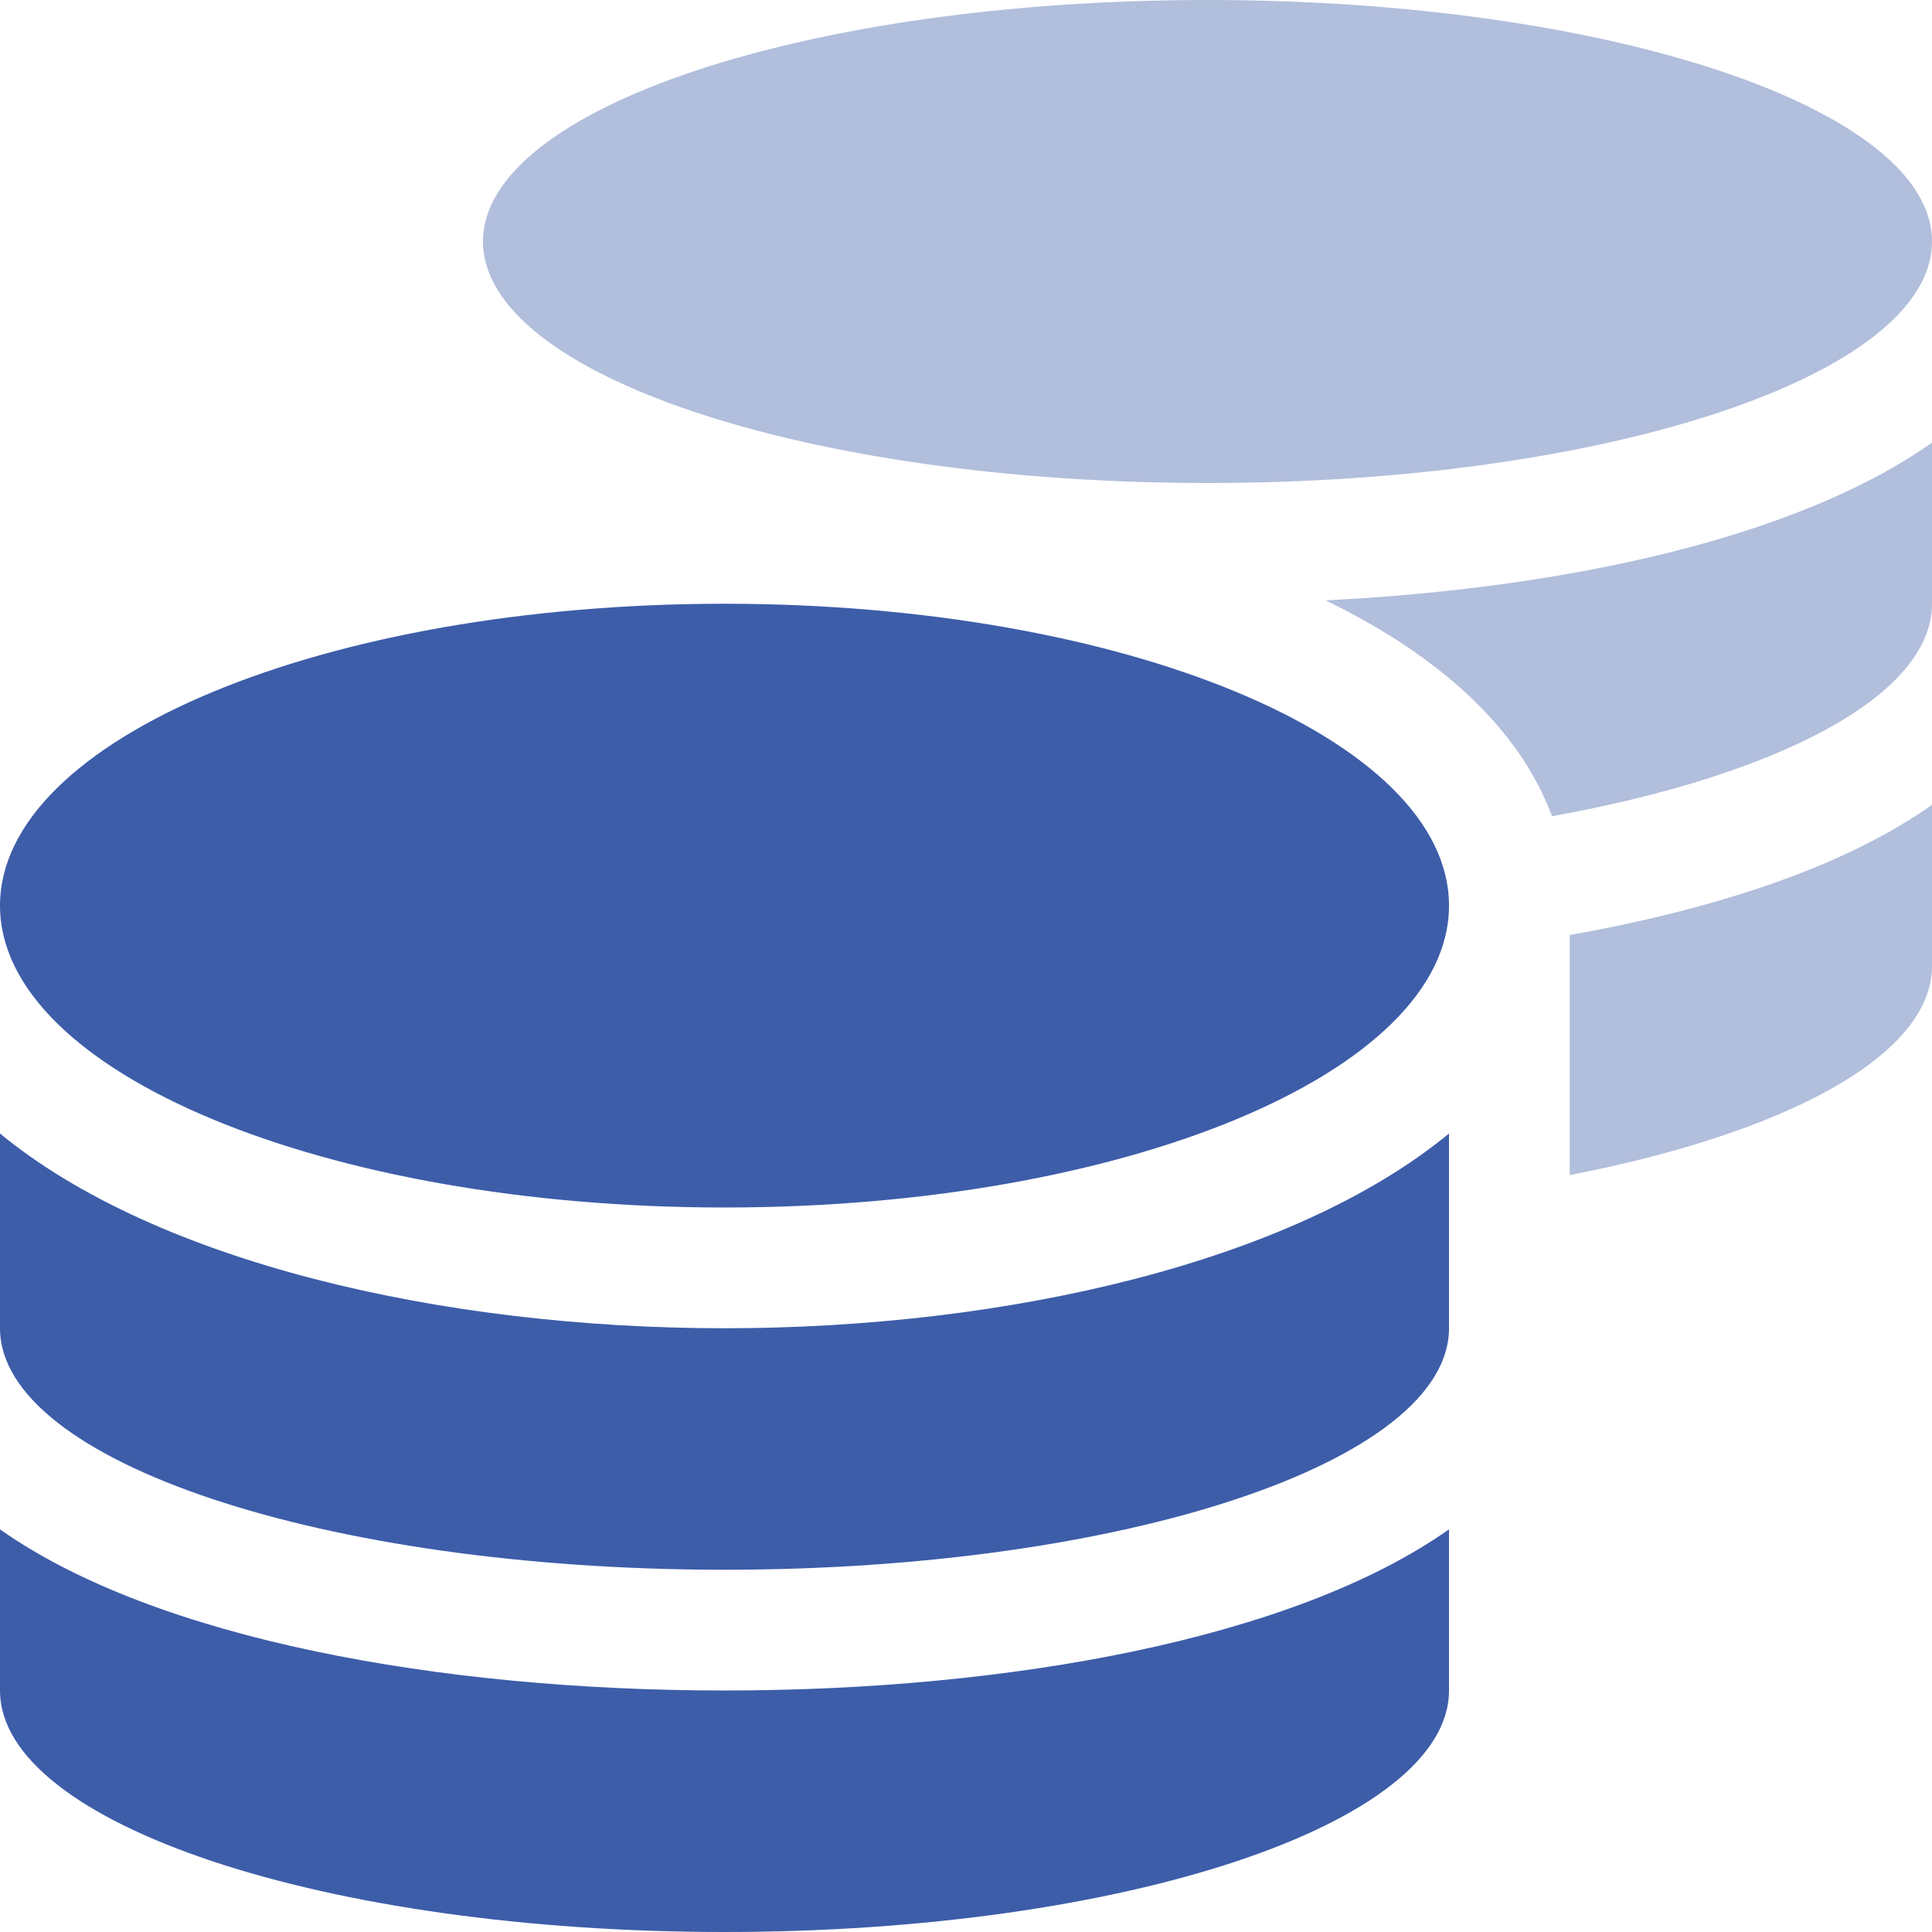
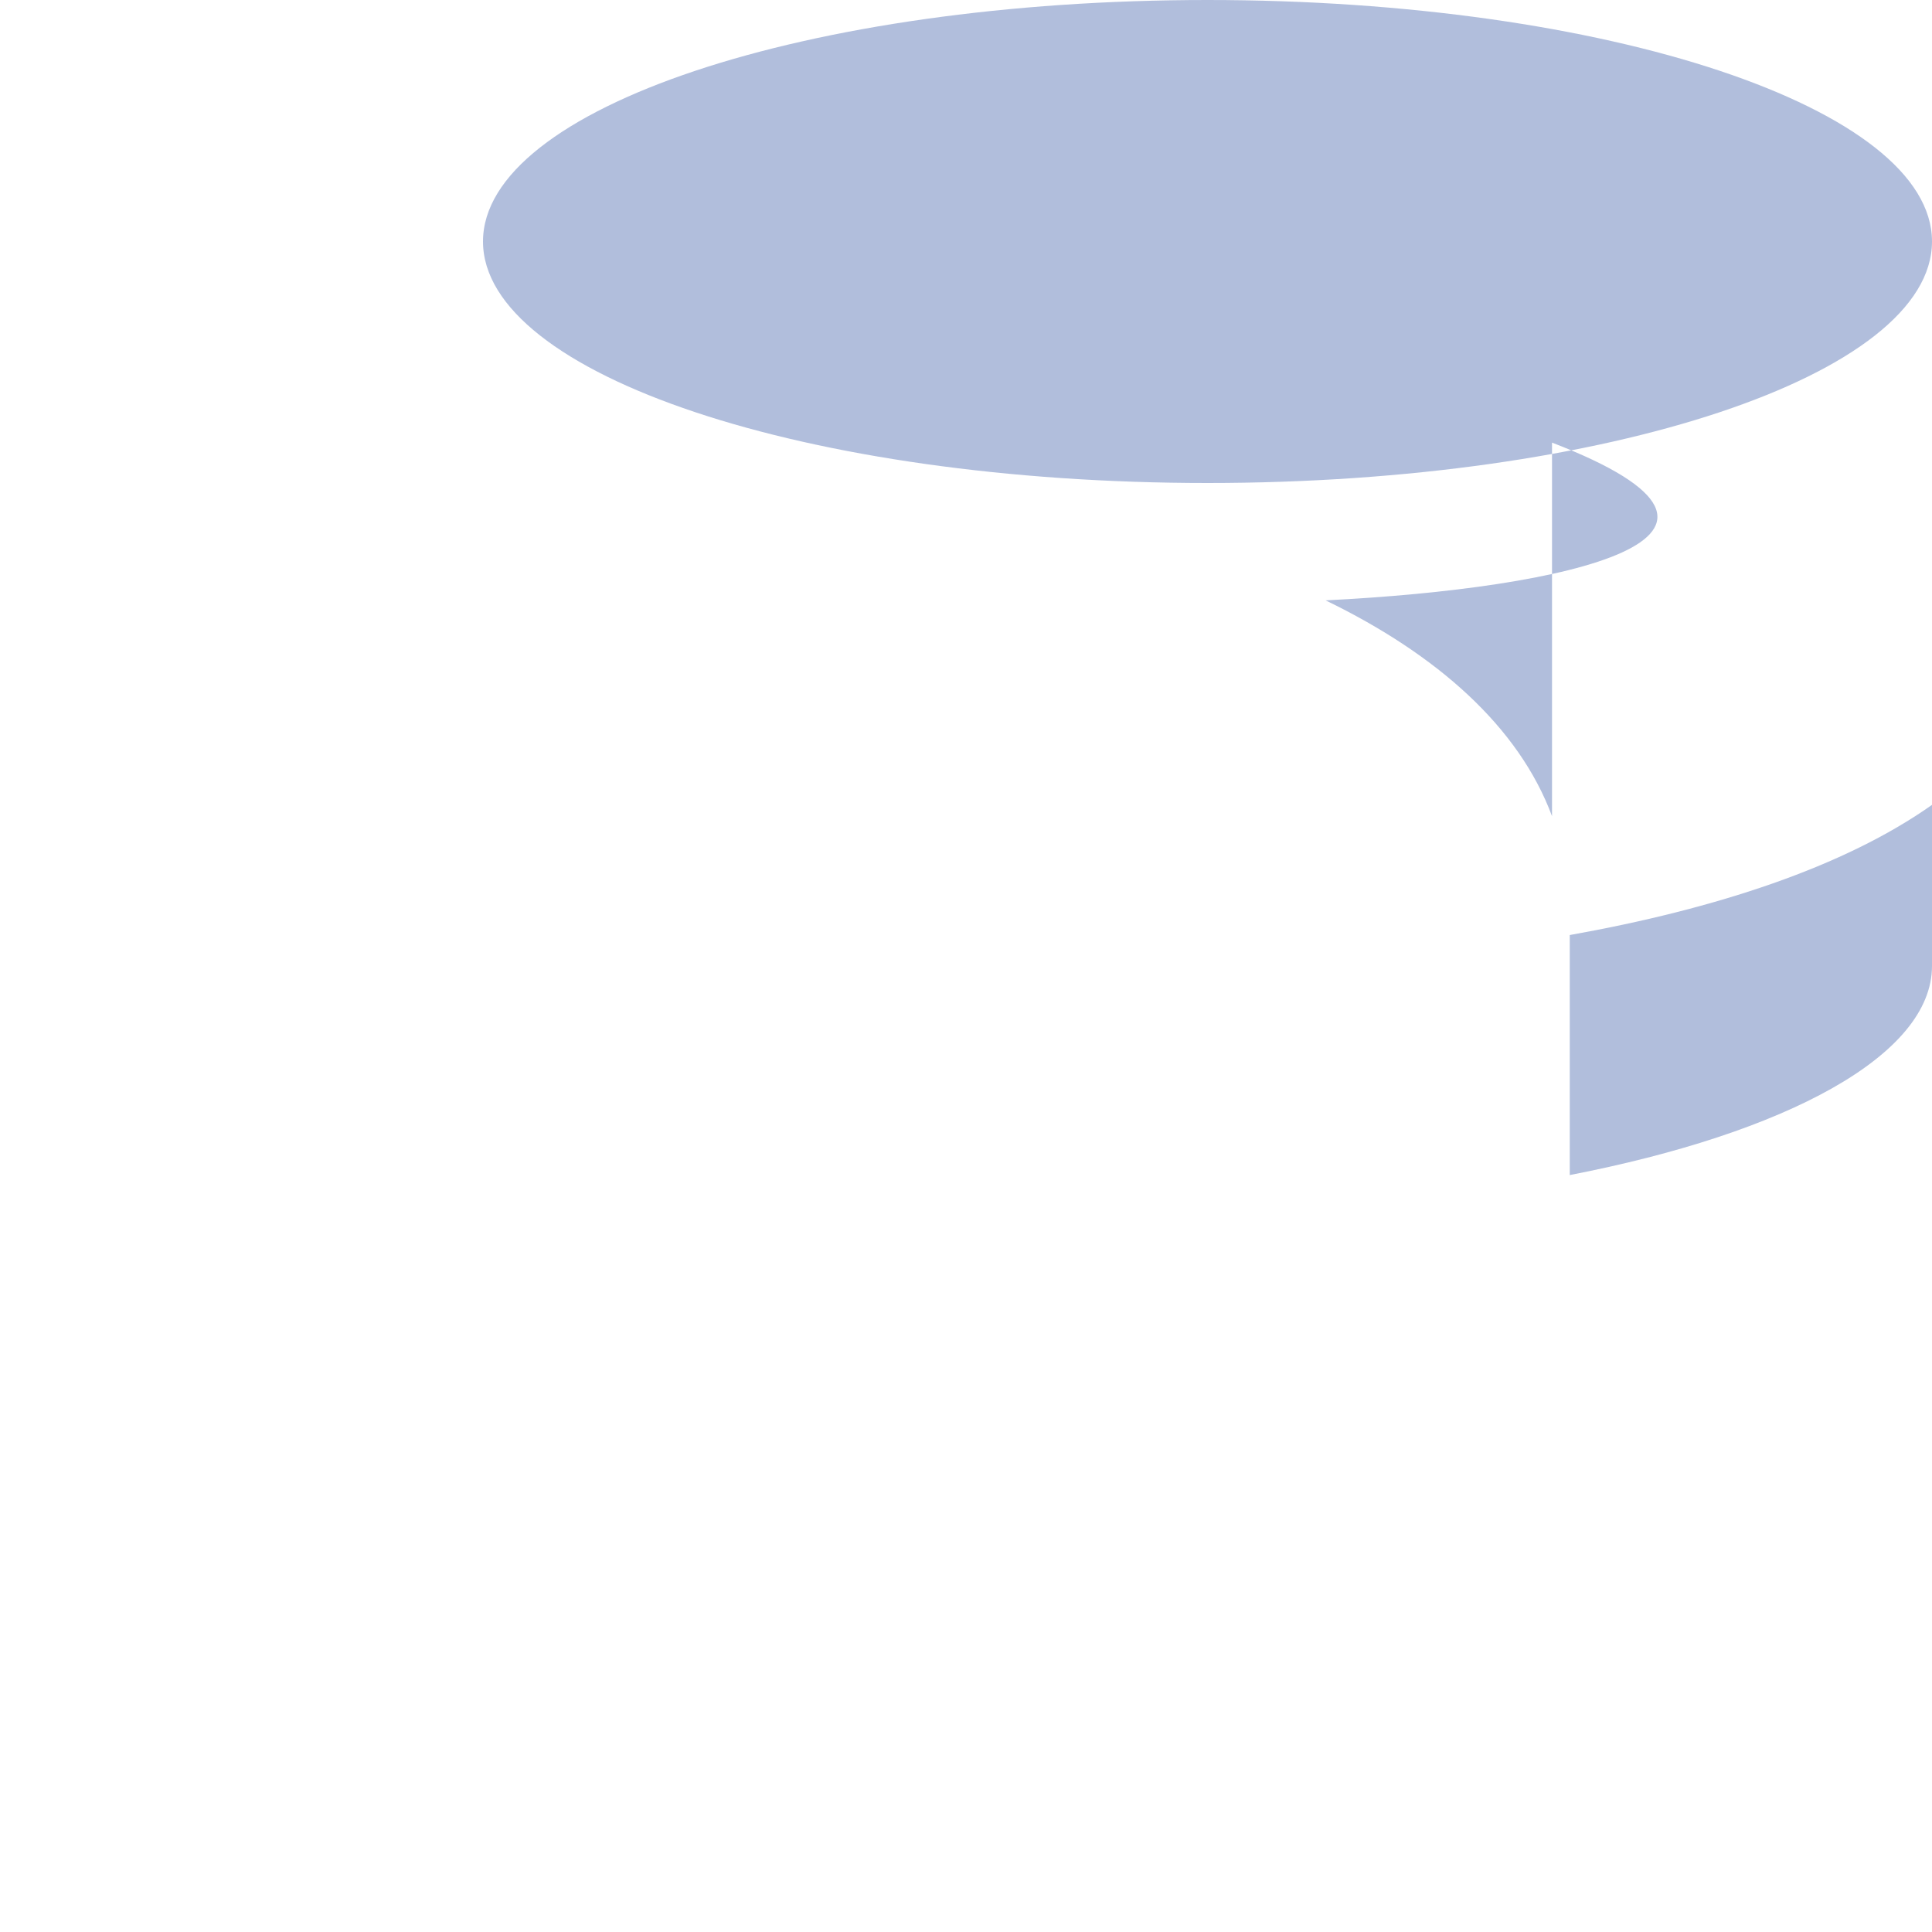
<svg xmlns="http://www.w3.org/2000/svg" width="52" height="52" viewBox="0 0 52 52" fill="none">
-   <path opacity="0.4" fill-rule="evenodd" clip-rule="evenodd" d="M32.5 0C43.266 0 52 2.915 52 6.5C52 10.085 43.266 13 32.5 13C21.734 13 13 10.085 13 6.5C13 2.915 21.734 0 32.5 0ZM41.773 21.968C47.866 20.871 52 18.718 52 16.25V11.913C48.395 14.463 42.199 15.834 35.679 16.159C38.675 17.611 40.879 19.561 41.773 21.968ZM42.25 31.627C48.069 30.499 52 28.407 52 26V21.663C49.644 23.329 46.181 24.466 42.25 25.167V31.627Z" fill="#3D5DA9" />
-   <path fill-rule="evenodd" clip-rule="evenodd" d="M19.5 32.5C30.266 32.5 39 28.864 39 24.375C39 19.886 30.266 16.25 19.5 16.25C8.734 16.25 0 19.886 0 24.375C0 28.864 8.734 32.5 19.5 32.5ZM0 41.163V45.5C0 49.085 8.734 52 19.5 52C30.266 52 39 49.085 39 45.5V41.163C34.806 44.119 27.137 45.5 19.5 45.5C11.863 45.5 4.195 44.119 0 41.163ZM0 35.75V30.509C4.195 33.962 11.873 35.75 19.5 35.75C27.127 35.75 34.806 33.962 39 30.509V35.75C39 39.335 30.266 42.25 19.5 42.25C8.734 42.25 0 39.335 0 35.75Z" fill="#3D5DA9" />
+   <path opacity="0.4" fill-rule="evenodd" clip-rule="evenodd" d="M32.5 0C43.266 0 52 2.915 52 6.5C52 10.085 43.266 13 32.5 13C21.734 13 13 10.085 13 6.5C13 2.915 21.734 0 32.5 0ZM41.773 21.968V11.913C48.395 14.463 42.199 15.834 35.679 16.159C38.675 17.611 40.879 19.561 41.773 21.968ZM42.25 31.627C48.069 30.499 52 28.407 52 26V21.663C49.644 23.329 46.181 24.466 42.25 25.167V31.627Z" fill="#3D5DA9" />
</svg>